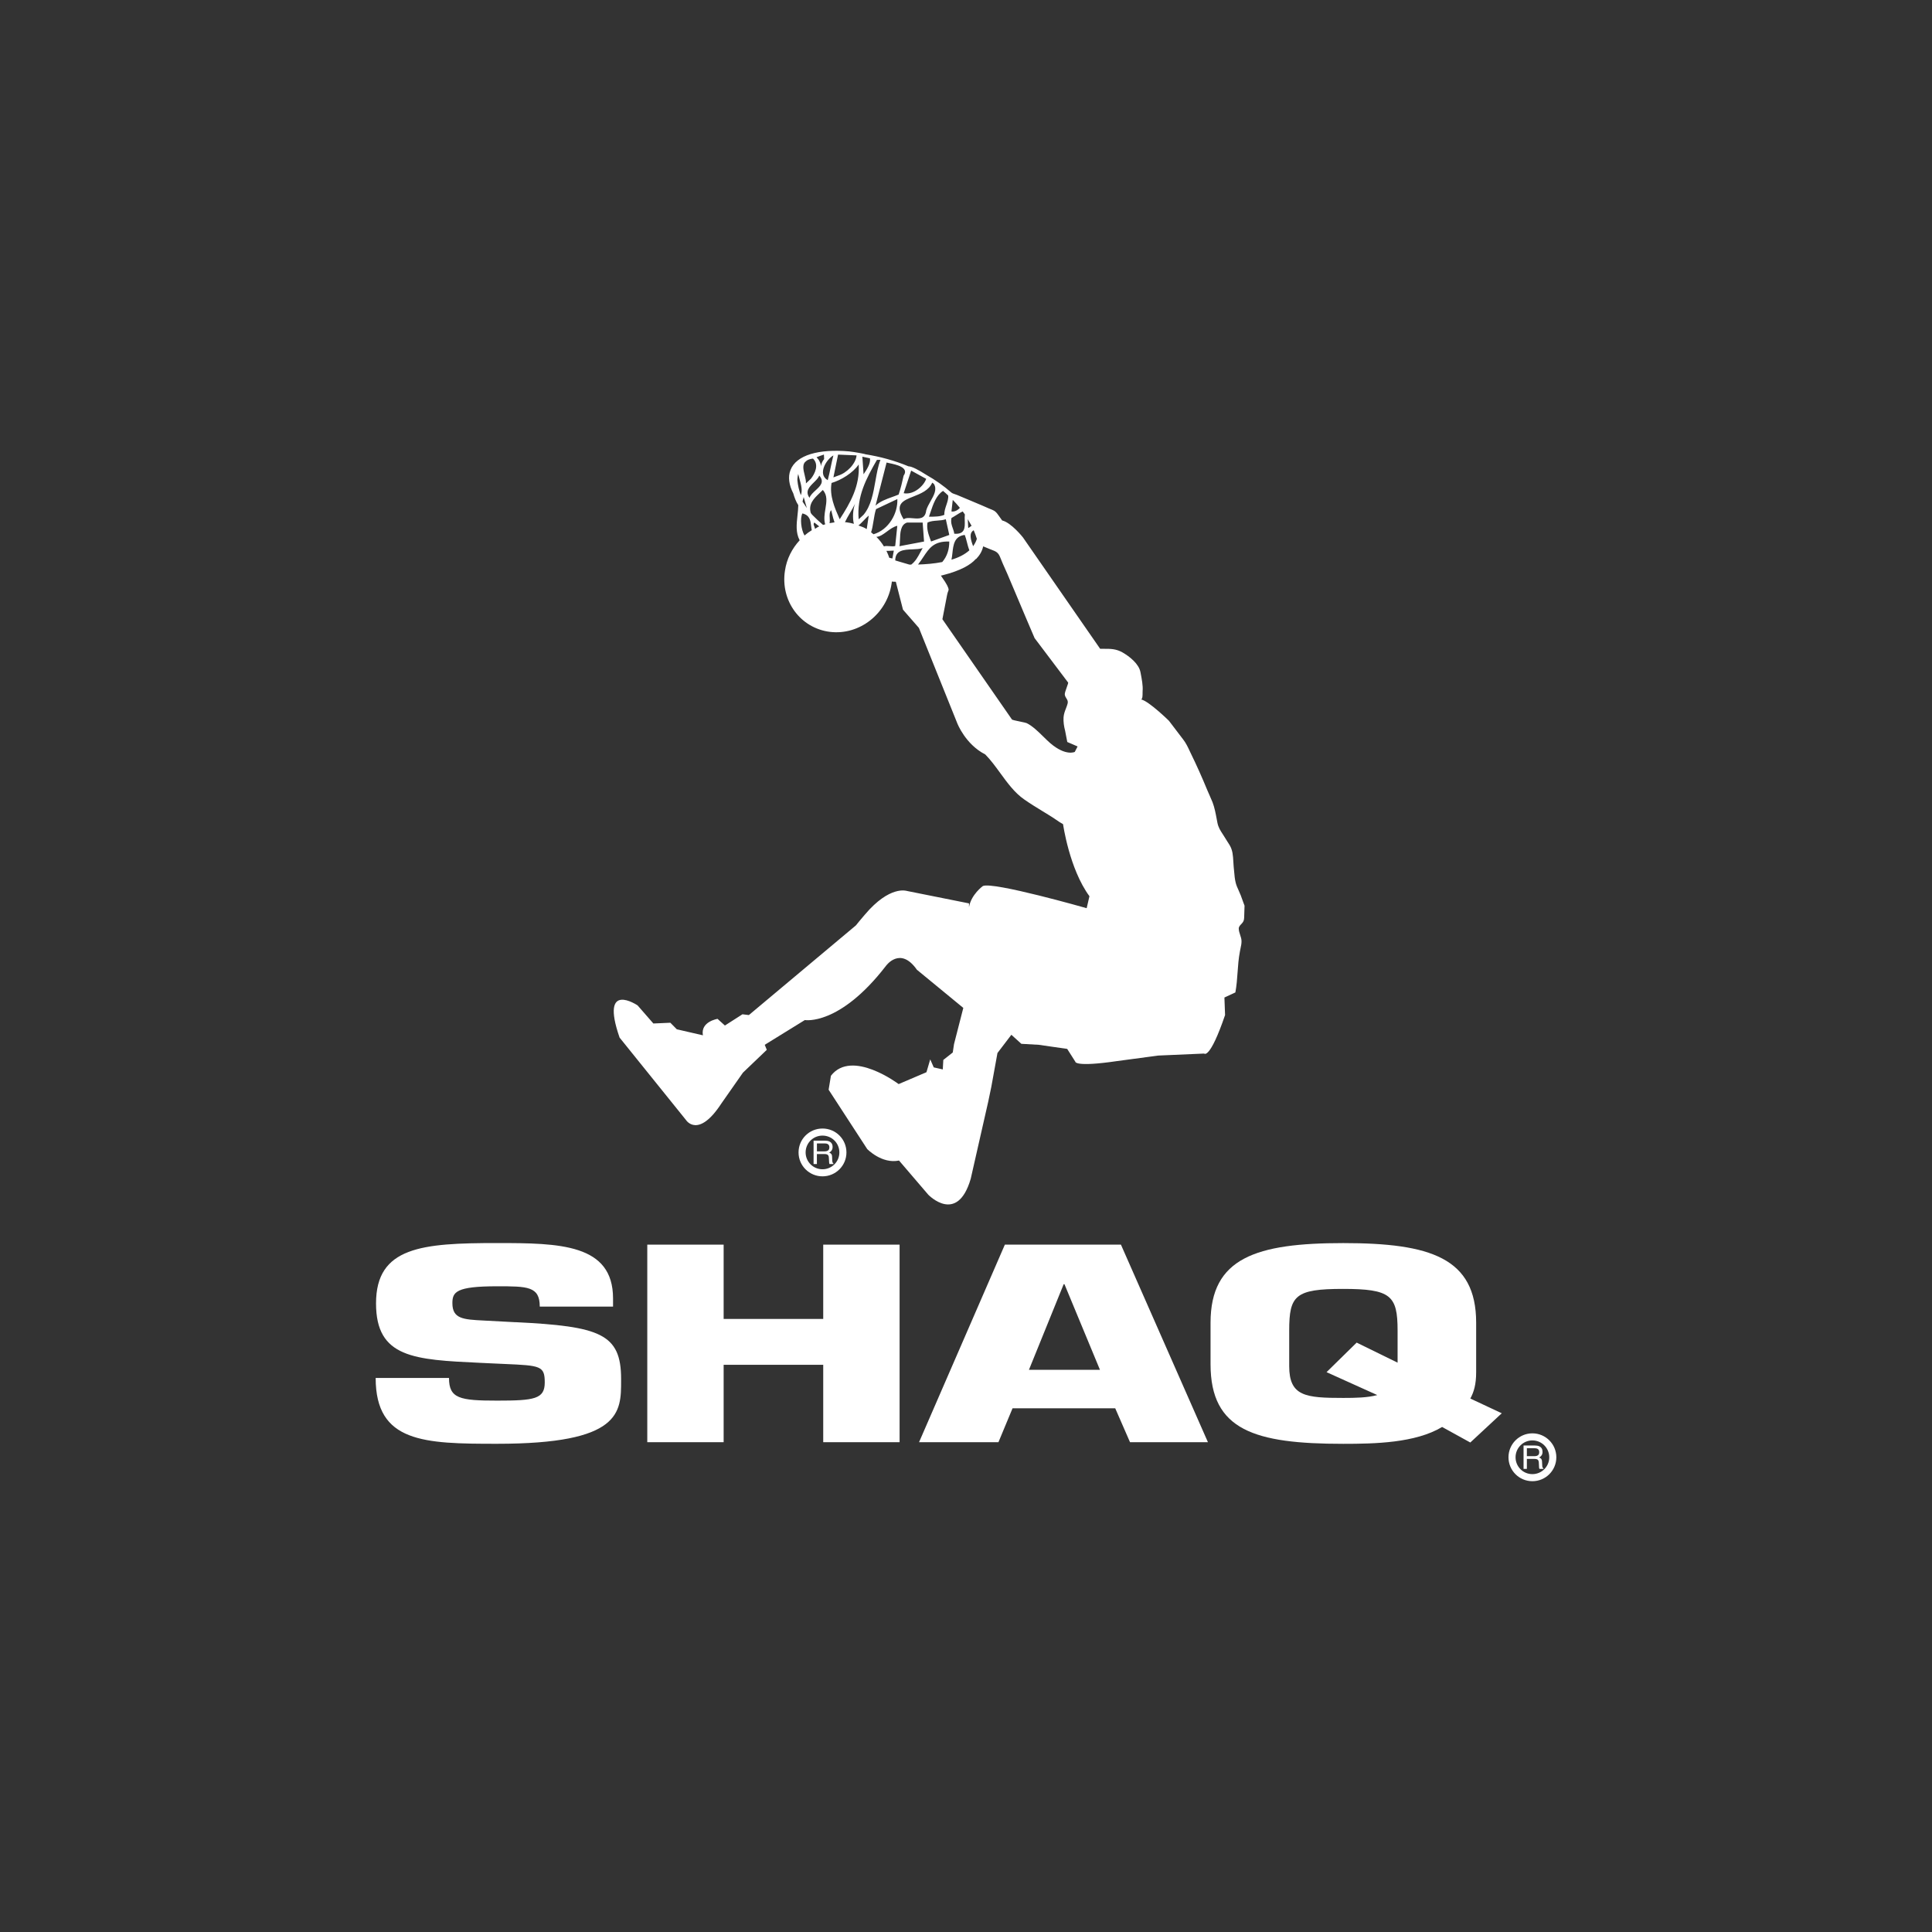
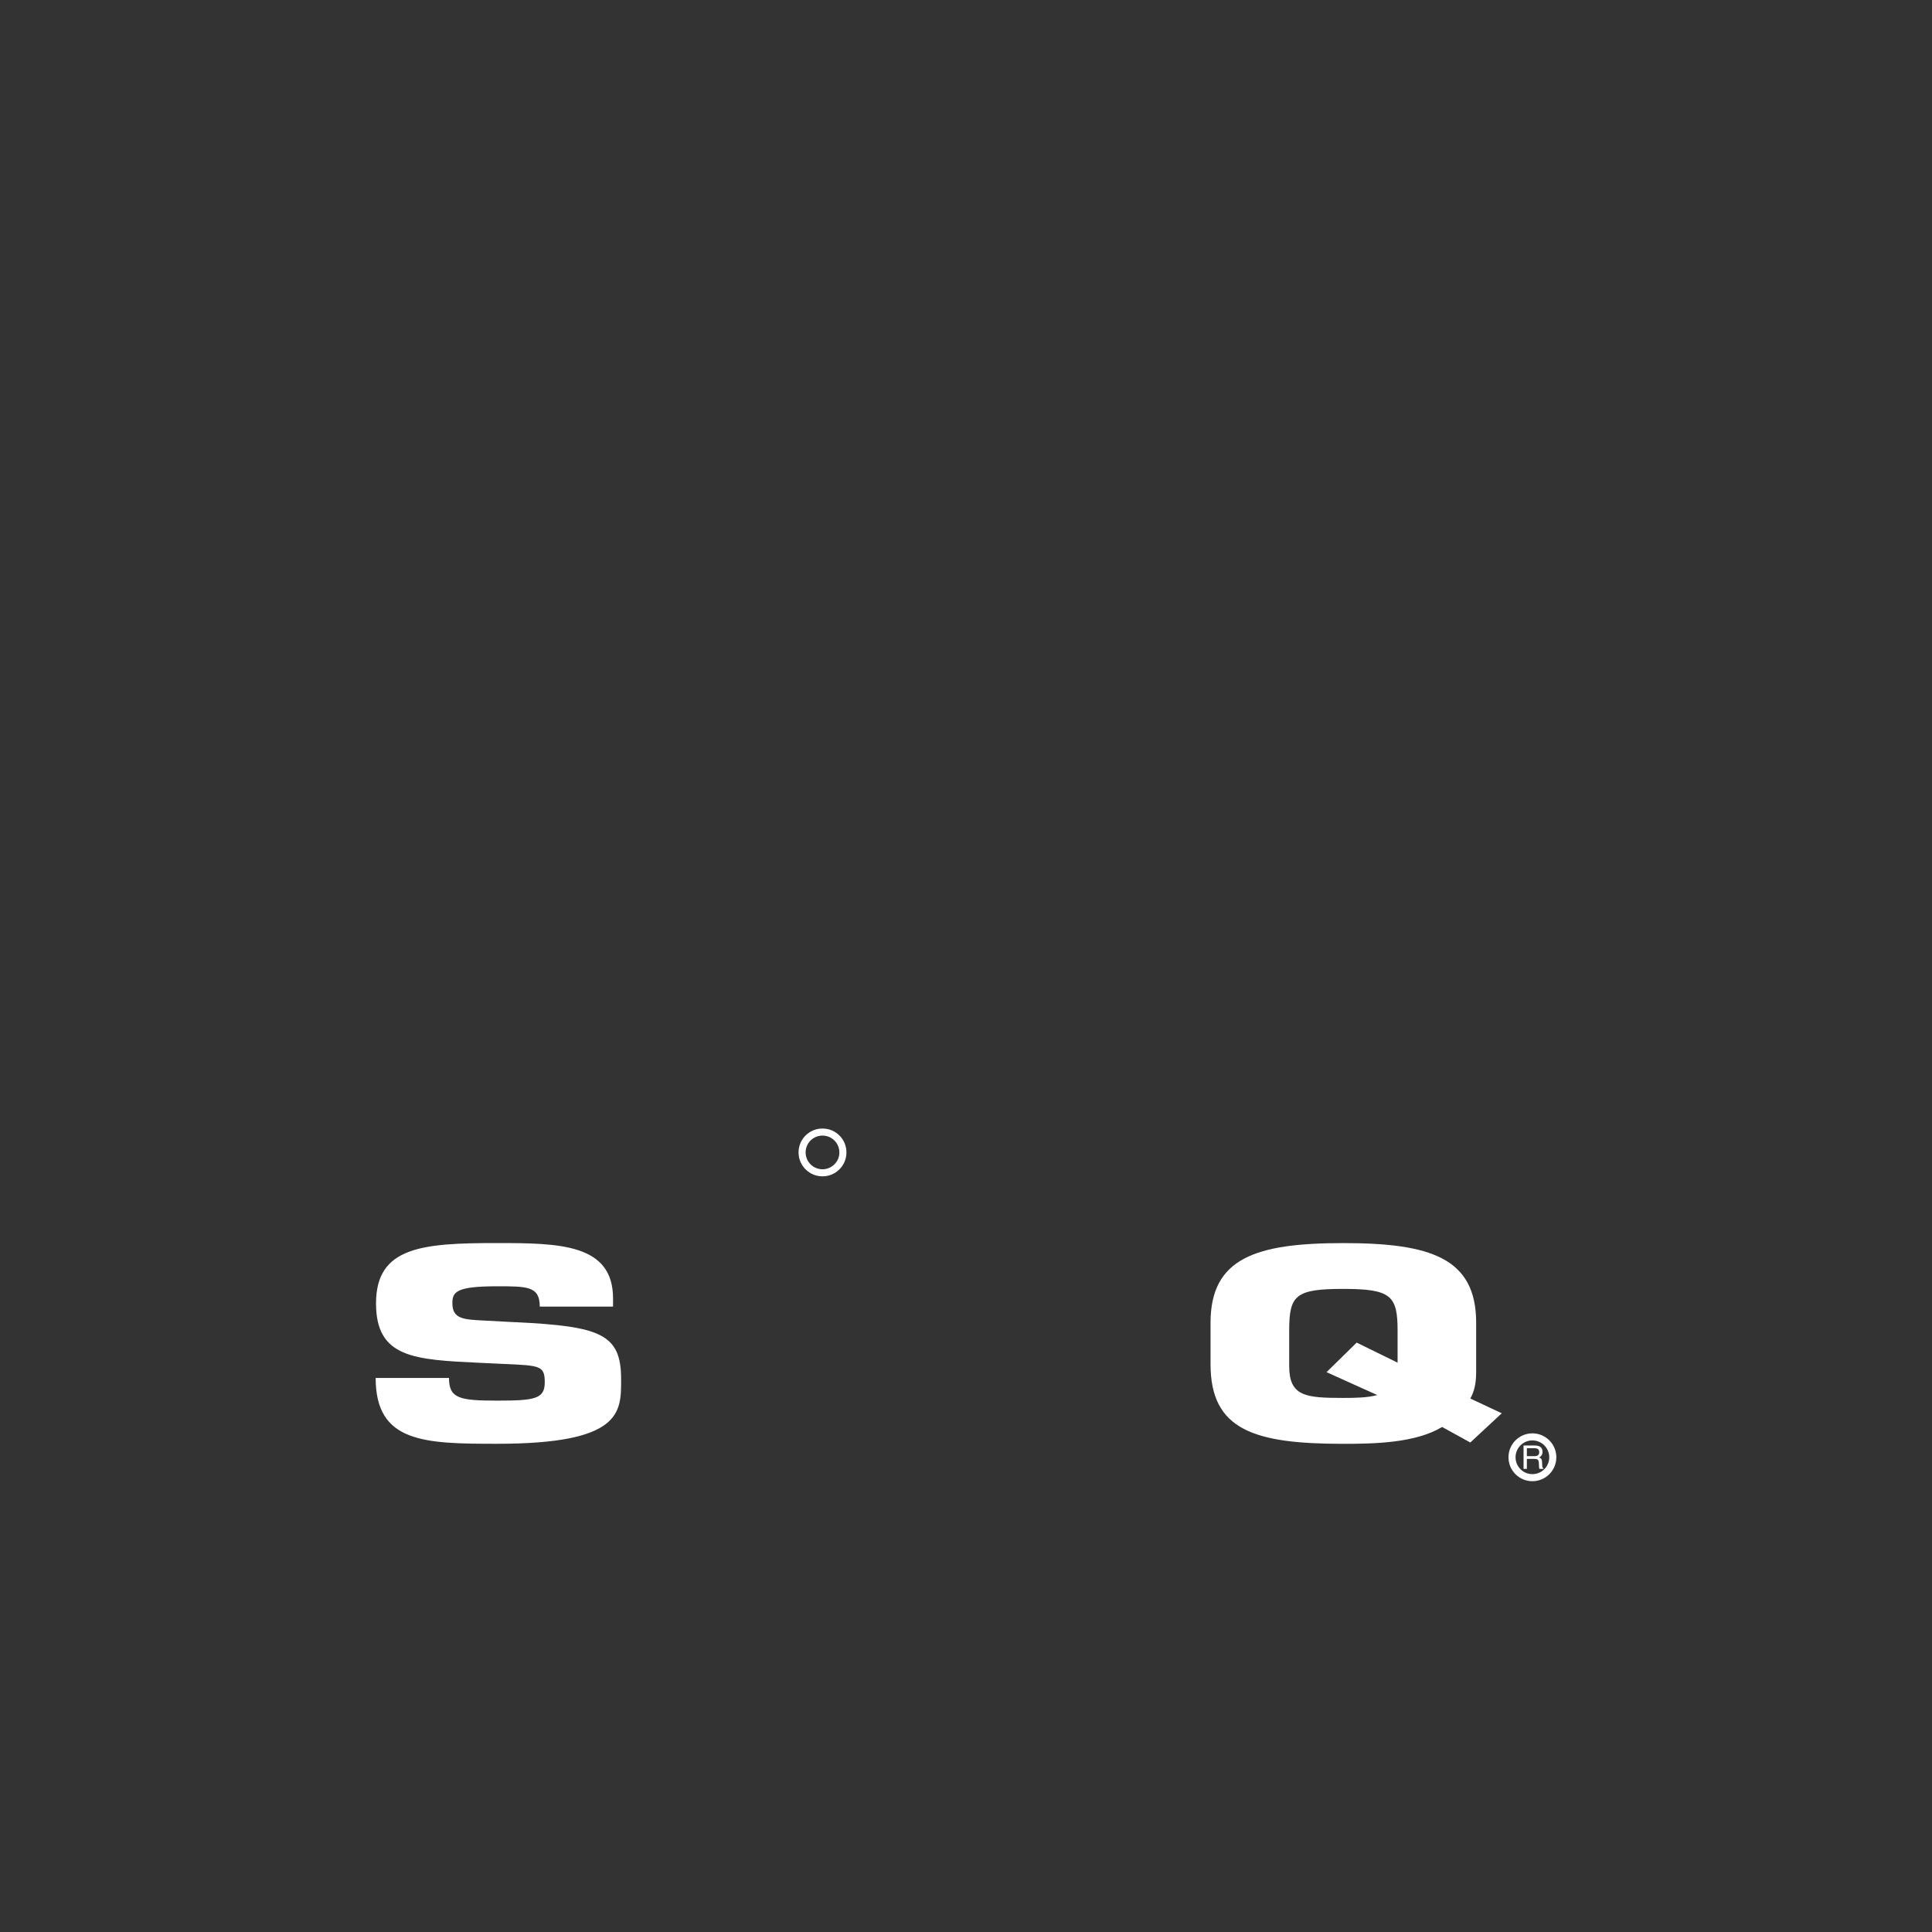
<svg xmlns="http://www.w3.org/2000/svg" width="180" height="180" viewBox="0 0 180 180" fill="none">
  <rect x="0" y="0" width="180" height="180" fill="#333333" stroke="none" />
-   <path fill-rule="evenodd" clip-rule="evenodd" d="M115.403 82.963C115.286 82.708 115.169 82.452 115.112 82.176C115.041 81.876 115.014 81.561 114.987 81.245C114.973 81.087 114.96 80.929 114.941 80.773C114.924 80.603 114.915 80.434 114.906 80.266C114.877 79.729 114.849 79.209 114.556 78.727C114.454 78.572 114.356 78.414 114.258 78.256L114.258 78.255C114.209 78.176 114.16 78.097 114.11 78.018C114.045 77.911 113.98 77.811 113.917 77.713C113.701 77.382 113.507 77.084 113.424 76.653C113.401 76.536 113.379 76.419 113.357 76.302C113.259 75.777 113.161 75.252 112.971 74.748C112.874 74.508 112.768 74.269 112.662 74.028L112.661 74.028C112.6 73.889 112.539 73.751 112.479 73.612C112.003 72.453 111.485 71.291 110.932 70.162C110.917 70.131 110.902 70.099 110.886 70.066L110.844 69.976C110.668 69.601 110.485 69.212 110.227 68.886L108.909 67.155C108.909 67.155 107.061 65.341 106.325 65.166C106.453 65.095 106.452 64.779 106.451 64.557C106.45 64.482 106.45 64.417 106.455 64.377C106.497 63.883 106.377 63.26 106.277 62.744L106.253 62.62C106.108 61.85 105.243 61.164 104.584 60.786C103.979 60.444 103.47 60.446 102.82 60.448C102.717 60.448 102.61 60.448 102.499 60.447L95.305 50.069C95.305 50.069 94.215 48.689 93.37 48.491C93.282 48.373 93.194 48.251 93.11 48.129C93.081 48.089 93.054 48.051 93.028 48.015L93.028 48.014L93.027 48.014C92.858 47.776 92.74 47.612 92.44 47.496C92.229 47.415 92.025 47.325 91.82 47.234L91.82 47.234C91.706 47.184 91.591 47.133 91.476 47.084C91.015 46.886 90.552 46.693 90.091 46.501C89.78 46.372 89.471 46.243 89.163 46.112C89.115 46.092 89.057 46.073 88.997 46.053C88.863 46.009 88.716 45.96 88.629 45.884C87.917 45.263 87.135 44.71 86.301 44.241C85.619 43.806 84.967 43.448 84.647 43.448C83.363 42.915 82.003 42.541 80.604 42.32C80.715 42.312 79.556 42.099 79.122 42.057C76.302 41.806 74.18 42.385 73.642 43.806C73.399 44.443 73.509 45.186 73.909 45.971C74.012 46.334 74.157 46.734 74.374 47.065C74.37 47.383 74.334 47.706 74.299 48.03C74.211 48.83 74.124 49.63 74.504 50.336C73.799 51.098 73.292 52.066 73.132 53.175C72.697 55.976 74.576 58.53 77.323 58.869C80.067 59.205 82.639 57.196 83.066 54.383C83.081 54.315 83.089 54.254 83.093 54.181C83.195 54.2 83.314 54.2 83.462 54.2L84.129 56.8L85.611 58.499L89.193 67.399C89.193 67.399 89.944 69.347 91.792 70.288C92.301 70.802 92.747 71.415 93.196 72.031C93.863 72.946 94.535 73.868 95.423 74.481C95.967 74.865 96.543 75.216 97.119 75.568L97.119 75.569C97.476 75.786 97.833 76.004 98.182 76.23C98.248 76.275 98.314 76.32 98.381 76.366L98.382 76.367L98.383 76.367C98.596 76.513 98.812 76.662 99.043 76.787C99.043 76.787 99.626 80.953 101.501 83.499L101.242 84.615C101.242 84.615 92.508 82.119 91.571 82.55C91.571 82.55 90.485 83.331 90.279 84.513V84.166L84.472 83.003C84.472 83.003 82.898 82.466 80.581 85.21C80.166 85.69 79.903 86.014 79.743 86.216L69.771 94.571L69.173 94.498L67.538 95.546L66.852 94.925C66.852 94.925 65.252 95.177 65.488 96.457L63.057 95.897L62.455 95.287L60.873 95.356L59.403 93.671C59.403 93.671 55.855 91.278 57.726 96.671L63.929 104.37C63.929 104.37 65.057 106.108 67.21 102.807L69.218 99.937L71.44 97.811L71.249 97.342L74.984 95.036C74.984 95.036 78.2 95.608 82.532 90.001C82.532 90.001 83.862 88.11 85.425 90.348L89.749 93.904L88.885 97.273L88.766 98.058L87.886 98.752L87.837 99.636L86.995 99.446L86.667 98.699L86.316 99.895L83.725 101.001C83.725 101.001 79.358 97.7 77.415 100.227L77.201 101.527L80.795 107.053C80.795 107.053 82.155 108.463 83.759 108.124L86.484 111.307C86.484 111.307 89.182 114.127 90.439 109.828L92.07 102.643L92.36 101.252L92.931 98.108L94.227 96.408L95.157 97.25L96.776 97.342L99.428 97.723L100.186 98.916C100.186 98.916 100.106 99.442 104.1 98.855L107.907 98.344L112.19 98.157C112.19 98.157 112.708 98.756 114.137 94.571L114.076 92.936L115.097 92.463C115.217 91.806 115.259 91.198 115.302 90.59C115.346 89.96 115.39 89.33 115.52 88.644C115.536 88.547 115.557 88.45 115.578 88.353C115.626 88.132 115.674 87.91 115.669 87.687C115.669 87.485 115.606 87.296 115.542 87.105C115.482 86.923 115.421 86.739 115.413 86.54C115.401 86.353 115.516 86.232 115.633 86.109C115.643 86.099 115.653 86.088 115.663 86.077C115.673 86.067 115.682 86.058 115.691 86.048L115.697 86.041C115.701 86.036 115.706 86.031 115.711 86.026C115.874 85.839 115.901 85.728 115.916 85.481C115.932 85.118 115.943 84.745 115.951 84.379C115.924 84.306 115.896 84.234 115.869 84.161L115.867 84.154L115.866 84.154L115.866 84.154C115.772 83.901 115.677 83.647 115.589 83.392L115.581 83.377C115.528 83.237 115.465 83.1 115.403 82.963ZM100.141 70.052C100.141 70.052 99.302 70.479 97.851 69.24C97.642 69.059 97.43 68.85 97.212 68.636L97.212 68.636C96.721 68.154 96.205 67.647 95.656 67.373C95.599 67.344 95.344 67.291 95.068 67.233C94.691 67.156 94.276 67.07 94.276 67.026L87.802 57.691C87.802 57.691 88.225 55.492 88.237 55.435C88.269 55.26 88.309 55.162 88.338 55.089C88.399 54.938 88.416 54.896 88.237 54.524C88.132 54.316 87.99 54.11 87.85 53.908C87.786 53.814 87.721 53.721 87.661 53.629C87.768 53.609 87.821 53.594 87.821 53.594C89.509 53.167 90.432 52.622 90.9 52.093C90.927 52.074 90.954 52.058 90.988 52.043V52.024C91.297 51.711 91.506 51.33 91.601 50.903C91.777 50.972 91.994 51.06 92.177 51.14C92.245 51.167 92.308 51.191 92.367 51.214C92.79 51.376 93.007 51.459 93.194 51.944C93.338 52.318 93.502 52.683 93.666 53.048C93.727 53.185 93.789 53.323 93.85 53.461C94.129 54.107 94.401 54.757 94.674 55.407L94.674 55.408L94.674 55.408C94.911 55.974 95.148 56.539 95.389 57.101C95.486 57.34 95.588 57.577 95.692 57.815L95.692 57.815L95.747 57.943L96.391 59.452C96.391 59.452 99.493 63.572 99.516 63.592C99.536 63.622 99.47 63.806 99.393 64.019C99.298 64.283 99.186 64.59 99.203 64.708C99.223 64.858 99.29 64.966 99.355 65.069C99.441 65.206 99.52 65.334 99.47 65.539C99.424 65.713 99.365 65.868 99.306 66.02C99.209 66.27 99.115 66.514 99.089 66.828C99.062 67.231 99.127 67.689 99.234 68.078L99.436 69.13L100.396 69.545L100.137 70.048L100.141 70.052ZM86.023 51.897C86.579 51.059 87.013 50.406 88.442 50.454C88.442 51.178 88.252 51.818 87.787 52.363C87.04 52.512 86.255 52.573 85.531 52.596C85.718 52.356 85.875 52.12 86.023 51.897ZM84.891 52.603H84.727L83.409 52.215C83.409 51.242 84.23 51.211 85.018 51.181C85.363 51.168 85.702 51.155 85.962 51.063C85.879 51.2 85.805 51.341 85.73 51.482C85.516 51.887 85.301 52.293 84.891 52.607V52.603ZM82.92 51.983C82.897 51.978 82.875 51.972 82.853 51.967C82.776 51.746 82.692 51.532 82.586 51.323C82.709 51.329 82.842 51.321 82.975 51.312C83.076 51.306 83.177 51.3 83.275 51.3L83.142 52.032C83.066 52.02 82.993 52.002 82.92 51.983ZM81.652 50.015C81.976 50.007 82.289 49.776 82.62 49.532C82.923 49.307 83.242 49.072 83.599 48.986L83.405 50.869C83.261 50.916 83.072 50.9 82.883 50.885C82.688 50.869 82.493 50.853 82.353 50.907C82.155 50.583 81.919 50.282 81.648 50.015H81.652ZM81.614 47.435L83.603 46.497C83.668 47.805 82.814 49.36 81.382 49.775C81.305 49.71 81.229 49.649 81.157 49.592C81.258 49.31 81.321 48.923 81.385 48.531C81.448 48.139 81.513 47.742 81.618 47.435H81.614ZM80.749 49.295C80.53 49.155 80.37 49.098 80.154 49.02L80.153 49.02C80.098 49.001 80.04 48.98 79.975 48.956C80.123 48.855 80.309 48.66 80.493 48.467C80.652 48.3 80.809 48.136 80.94 48.033L80.749 49.299V49.295ZM81.702 42.846H82.029C81.807 43.42 81.687 44.097 81.565 44.79C81.364 45.934 81.155 47.122 80.459 47.957L80.002 48.38C79.804 46.254 80.722 44.554 81.702 42.846ZM79.556 48.803C79.335 48.742 79.111 48.693 78.874 48.662C78.839 48.657 78.805 48.656 78.772 48.654C78.755 48.653 78.739 48.652 78.722 48.651C78.856 48.362 79.021 48.081 79.189 47.796C79.356 47.513 79.525 47.226 79.667 46.924C79.457 47.465 79.419 48.285 79.552 48.8L79.556 48.803ZM80.002 43.273C79.473 44.065 78.329 44.75 77.475 44.995C77.266 46.19 77.764 47.315 78.216 48.337L78.234 48.376C79.217 46.859 80.128 45.274 80.002 43.273ZM77.75 48.666C77.595 48.685 77.44 48.711 77.285 48.742C77.322 48.594 77.312 48.426 77.302 48.258C77.287 47.989 77.271 47.72 77.442 47.53C77.469 47.635 77.494 47.74 77.519 47.845C77.586 48.125 77.653 48.403 77.75 48.666ZM77.644 42.431C77.548 42.803 77.469 43.178 77.391 43.547C77.306 43.954 77.222 44.354 77.118 44.736C76.135 44.188 76.988 42.793 77.644 42.431ZM76.773 48.881C76.811 48.871 76.846 48.862 76.88 48.849C76.742 48.382 76.823 47.886 76.902 47.406C77.008 46.756 77.11 46.135 76.657 45.651C76.563 45.748 76.462 45.843 76.361 45.94C75.838 46.437 75.294 46.954 75.54 47.797C75.566 47.834 75.595 47.869 75.623 47.905L75.647 47.935L75.662 47.953C75.986 48.289 76.329 48.601 76.683 48.906C76.715 48.896 76.744 48.889 76.773 48.881ZM75.929 49.272C75.921 49.185 75.889 49.105 75.861 49.032C75.809 48.9 75.765 48.788 75.875 48.685C76.02 48.807 76.173 48.929 76.325 49.043C76.203 49.097 76.151 49.131 76.086 49.174C76.046 49.201 76 49.231 75.929 49.272ZM74.759 47.835C74.519 48.284 74.633 49.346 74.956 49.891C75.168 49.709 75.392 49.542 75.632 49.398C75.605 49.274 75.589 49.142 75.573 49.011C75.514 48.508 75.453 47.998 74.759 47.835ZM74.29 44.729C74.29 44.729 74.283 44.489 74.366 44.157C74.401 44.312 74.445 44.469 74.489 44.627C74.636 45.154 74.784 45.686 74.614 46.135C74.45 45.705 74.336 45.236 74.29 44.729ZM74.877 46.307L75.171 47.336L74.77 46.734L74.877 46.307ZM74.969 43.09C75.033 43.021 75.098 42.964 75.178 42.903C75.311 42.816 75.487 42.755 75.742 42.724C76.329 43.277 75.936 44.123 75.54 44.614L75.087 45.038C75.104 44.812 75.038 44.543 74.97 44.268C74.863 43.835 74.753 43.391 74.965 43.09H74.969ZM75.418 46.379C74.984 45.773 75.409 45.355 75.824 44.947C76.035 44.739 76.243 44.535 76.333 44.31C76.84 44.901 76.42 45.286 75.988 45.683C75.751 45.9 75.511 46.12 75.418 46.379ZM76.508 42.434H76.531L76.763 42.347L76.782 42.77C76.611 42.968 76.516 43.223 76.481 43.441C76.491 43.228 76.373 43.016 76.308 42.9C76.296 42.878 76.286 42.86 76.279 42.846L76.077 42.598L76.504 42.438L76.508 42.434ZM78.082 42.354L79.804 42.427C79.739 43.212 78.889 44.062 78.105 44.306L77.647 44.477L78.082 42.351V42.354ZM81.054 42.701C81.119 43.185 80.783 43.704 80.456 44.188L80.345 42.549L81.054 42.701ZM84.19 44.31C84.057 44.916 83.927 45.465 83.725 46.074C83.531 46.157 83.326 46.231 83.119 46.306C82.565 46.505 81.997 46.71 81.572 47.107L82.601 43.094C82.655 43.11 82.745 43.129 82.857 43.152C83.47 43.279 84.734 43.54 84.19 44.313V44.31ZM84.891 43.845L86.29 44.614C86.091 45.221 85.173 46.132 84.194 45.952L84.891 43.845ZM86.091 50.454L83.797 50.888C83.833 50.74 83.84 50.529 83.848 50.295C83.868 49.663 83.894 48.863 84.518 48.685H85.962L86.091 50.454ZM86.85 44.965C86.899 44.996 86.949 45.034 86.998 45.072C87.329 45.579 87.02 46.126 86.702 46.688C86.54 46.975 86.376 47.266 86.293 47.557C86.198 48.385 85.602 48.333 85.042 48.283C84.71 48.255 84.39 48.227 84.194 48.384C83.313 46.966 84.128 46.644 85.103 46.258C85.781 45.989 86.537 45.69 86.853 44.969L86.85 44.965ZM88.442 49.84L86.743 50.45C86.719 50.375 86.689 50.293 86.657 50.204C86.507 49.789 86.308 49.238 86.415 48.681C86.698 48.549 87.02 48.526 87.339 48.502C87.61 48.482 87.879 48.462 88.119 48.376L88.442 49.836V49.84ZM87.859 45.735C88.019 45.868 88.18 46.01 88.336 46.162C88.378 46.433 88.274 46.743 88.168 47.059C88.065 47.364 87.961 47.674 87.985 47.961C87.597 48.14 87.067 48.14 86.549 48.14C86.594 48.014 86.638 47.882 86.682 47.749L86.682 47.748L86.683 47.748C86.94 46.979 87.22 46.142 87.859 45.739V45.735ZM90.317 51.269C89.879 51.666 89.3 51.952 88.644 52.146C88.688 51.957 88.711 51.745 88.735 51.528C88.818 50.77 88.908 49.95 89.883 49.84C89.957 50.009 90.015 50.237 90.078 50.482C90.143 50.74 90.214 51.017 90.313 51.266L90.317 51.269ZM89.063 48.01C89.268 47.88 89.472 47.75 89.696 47.652C89.734 47.707 89.776 47.764 89.818 47.822L89.819 47.823L89.82 47.824C89.844 47.858 89.869 47.892 89.894 47.927C89.871 48.104 89.877 48.302 89.883 48.5C89.902 49.151 89.922 49.802 88.907 49.726C88.885 49.548 88.828 49.387 88.77 49.224C88.668 48.94 88.566 48.651 88.648 48.266L88.644 48.262C88.788 48.184 88.926 48.097 89.063 48.01ZM88.766 46.574C88.995 46.802 89.216 47.046 89.429 47.313C89.246 47.526 88.945 47.702 88.644 47.652L88.766 46.574ZM90.165 48.373C90.23 48.483 90.462 48.883 90.523 48.994C90.492 48.994 90.422 49.048 90.356 49.1C90.293 49.149 90.233 49.196 90.207 49.196L90.165 48.373ZM90.664 50.888C90.436 50.287 90.257 49.66 90.718 49.403C90.828 49.662 90.923 49.925 91.011 50.202C90.938 50.457 90.809 50.678 90.664 50.888Z" fill="white" />
  <path d="M48.017 123.183C55.912 123.568 57.867 124.258 57.867 128.481L57.867 128.613C57.87 131.609 57.872 134.514 46.313 134.514C39.519 134.514 35 134.415 35 128.382H41.832C41.832 130.295 42.827 130.493 46.31 130.493C49.792 130.493 50.753 130.345 50.753 128.801C50.753 127.257 50.364 127.223 47.022 127.078L45.452 127.006C45.208 126.994 44.968 126.983 44.732 126.972C38.599 126.684 35.034 126.517 35.034 121.434C35.034 116.155 39.336 115.812 46.306 115.812C52.132 115.812 57.116 115.888 57.116 120.972V121.731H50.288C50.288 119.84 49.145 119.84 46.306 119.84C42.469 119.84 42.148 120.382 42.148 121.415C42.148 122.882 43.177 122.935 45.06 123.031L48.009 123.187L48.017 123.183Z" fill="white" />
-   <path d="M76.698 134.366H83.813V115.96H76.698V122.882H67.42V115.96H60.306V134.366H67.42V127.155H76.698V134.366Z" fill="white" />
-   <path fill-rule="evenodd" clip-rule="evenodd" d="M103.902 131.206L105.281 134.366H112.54L104.435 115.96H93.621L85.626 134.366H93.023L94.337 131.206H103.902ZM102.48 127.62H95.865L99.1 119.646H99.173L102.48 127.62Z" fill="white" />
  <path fill-rule="evenodd" clip-rule="evenodd" d="M139.915 131.671L136.988 134.392L136.985 134.396L134.359 132.948C131.867 134.446 128.068 134.518 125.149 134.518C116.903 134.518 112.784 133.264 112.784 127.105V123.233C112.784 117.192 117.037 115.816 125.149 115.816C133.262 115.816 137.53 117.192 137.53 123.233V127.844C137.53 128.999 137.316 129.685 136.988 130.299L139.915 131.671ZM123.591 127.841L126.395 125.089H126.399L130.21 126.956V123.961C130.21 120.694 129.573 120.084 125.122 120.084C120.672 120.084 120.112 120.698 120.112 123.961V127.277C120.112 130.093 121.636 130.242 125.153 130.242C126.33 130.242 127.401 130.219 128.319 129.975L123.591 127.841Z" fill="white" />
  <path fill-rule="evenodd" clip-rule="evenodd" d="M142.255 136.851V135.921H142.933C143.059 135.921 143.146 135.936 143.207 135.959C143.306 136.005 143.36 136.104 143.367 136.245L143.386 136.611C143.386 136.695 143.394 136.752 143.402 136.782C143.409 136.809 143.421 136.839 143.428 136.855H143.802V136.809C143.756 136.79 143.725 136.744 143.703 136.672C143.691 136.63 143.684 136.573 143.684 136.489L143.668 136.195C143.668 136.069 143.638 135.982 143.6 135.925C143.55 135.867 143.485 135.822 143.398 135.784C143.497 135.738 143.577 135.669 143.63 135.582C143.691 135.502 143.714 135.387 143.714 135.258C143.714 135.014 143.611 134.835 143.398 134.743C143.291 134.694 143.146 134.674 142.982 134.674H141.946V136.851H142.255ZM142.255 135.669V134.93H142.99C143.093 134.93 143.173 134.945 143.234 134.976C143.348 135.033 143.405 135.136 143.405 135.288C143.405 135.441 143.363 135.532 143.28 135.589C143.2 135.643 143.085 135.669 142.948 135.669H142.255Z" fill="white" />
  <path fill-rule="evenodd" clip-rule="evenodd" d="M142.769 133.541C141.538 133.541 140.542 134.543 140.542 135.772C140.542 137.002 141.535 138 142.769 138C144.002 138 145 137.003 145 135.772C145 134.538 143.998 133.541 142.769 133.541ZM141.201 135.772C141.201 134.905 141.904 134.2 142.769 134.2C143.635 134.2 144.341 134.903 144.341 135.772C144.341 136.638 143.639 137.341 142.769 137.341C141.9 137.341 141.201 136.639 141.201 135.772Z" fill="white" />
-   <path fill-rule="evenodd" clip-rule="evenodd" d="M76.108 108.452V107.518H76.79C76.912 107.518 77.003 107.533 77.064 107.56C77.163 107.606 77.217 107.701 77.221 107.846L77.243 108.208C77.243 108.296 77.251 108.353 77.259 108.383C77.266 108.41 77.274 108.44 77.285 108.452H77.655V108.406C77.609 108.387 77.579 108.341 77.56 108.265C77.544 108.227 77.541 108.17 77.537 108.086L77.525 107.793C77.525 107.663 77.495 107.575 77.453 107.518C77.403 107.461 77.342 107.415 77.251 107.377C77.354 107.331 77.43 107.267 77.483 107.179C77.544 107.095 77.571 106.985 77.571 106.851C77.571 106.607 77.464 106.432 77.255 106.34C77.144 106.291 77.007 106.272 76.836 106.272H75.799V108.452H76.108ZM76.112 107.27V106.531H76.847C76.95 106.531 77.03 106.546 77.095 106.577C77.209 106.634 77.27 106.737 77.27 106.889C77.27 107.034 77.228 107.133 77.144 107.187C77.064 107.244 76.946 107.27 76.805 107.27H76.112Z" fill="white" />
  <path fill-rule="evenodd" clip-rule="evenodd" d="M76.63 105.142C75.393 105.142 74.399 106.135 74.399 107.37C74.399 108.605 75.401 109.597 76.63 109.597C77.859 109.597 78.861 108.605 78.861 107.37C78.861 106.135 77.867 105.142 76.63 105.142ZM75.058 107.37C75.058 106.5 75.756 105.801 76.63 105.801C77.504 105.801 78.202 106.5 78.202 107.37C78.202 108.238 77.497 108.938 76.63 108.938C75.763 108.938 75.058 108.238 75.058 107.37Z" fill="white" />
</svg>